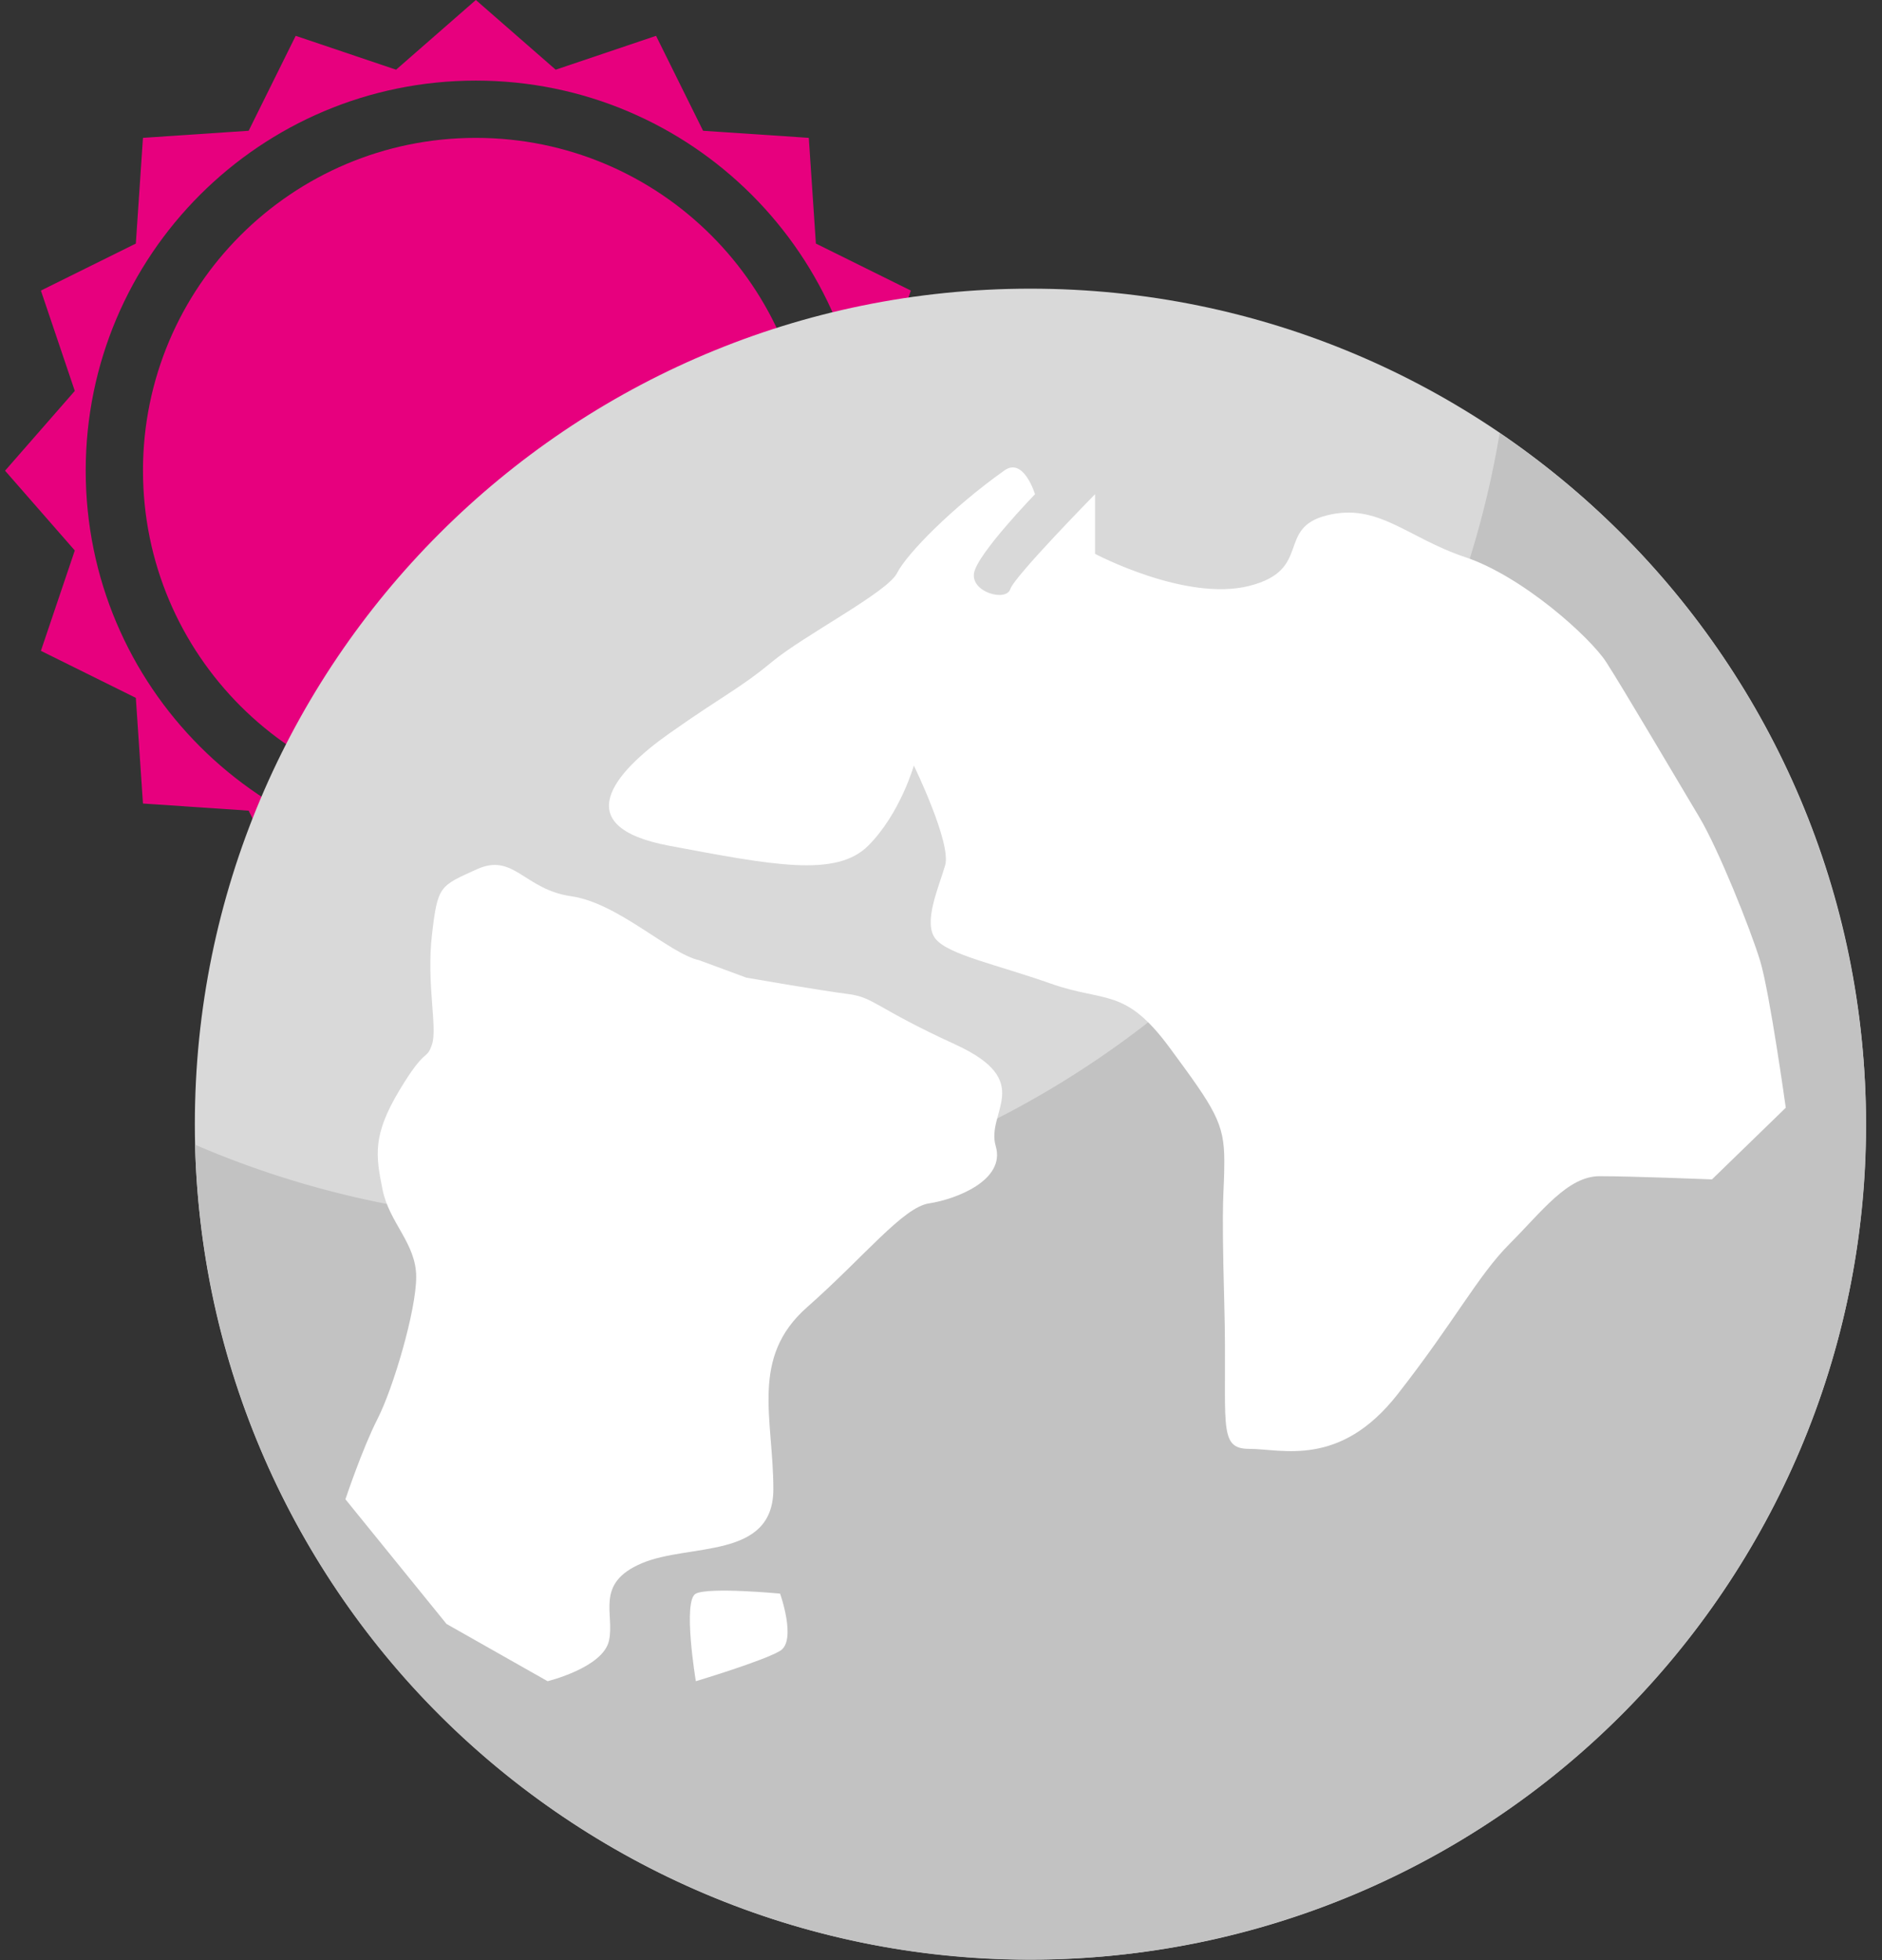
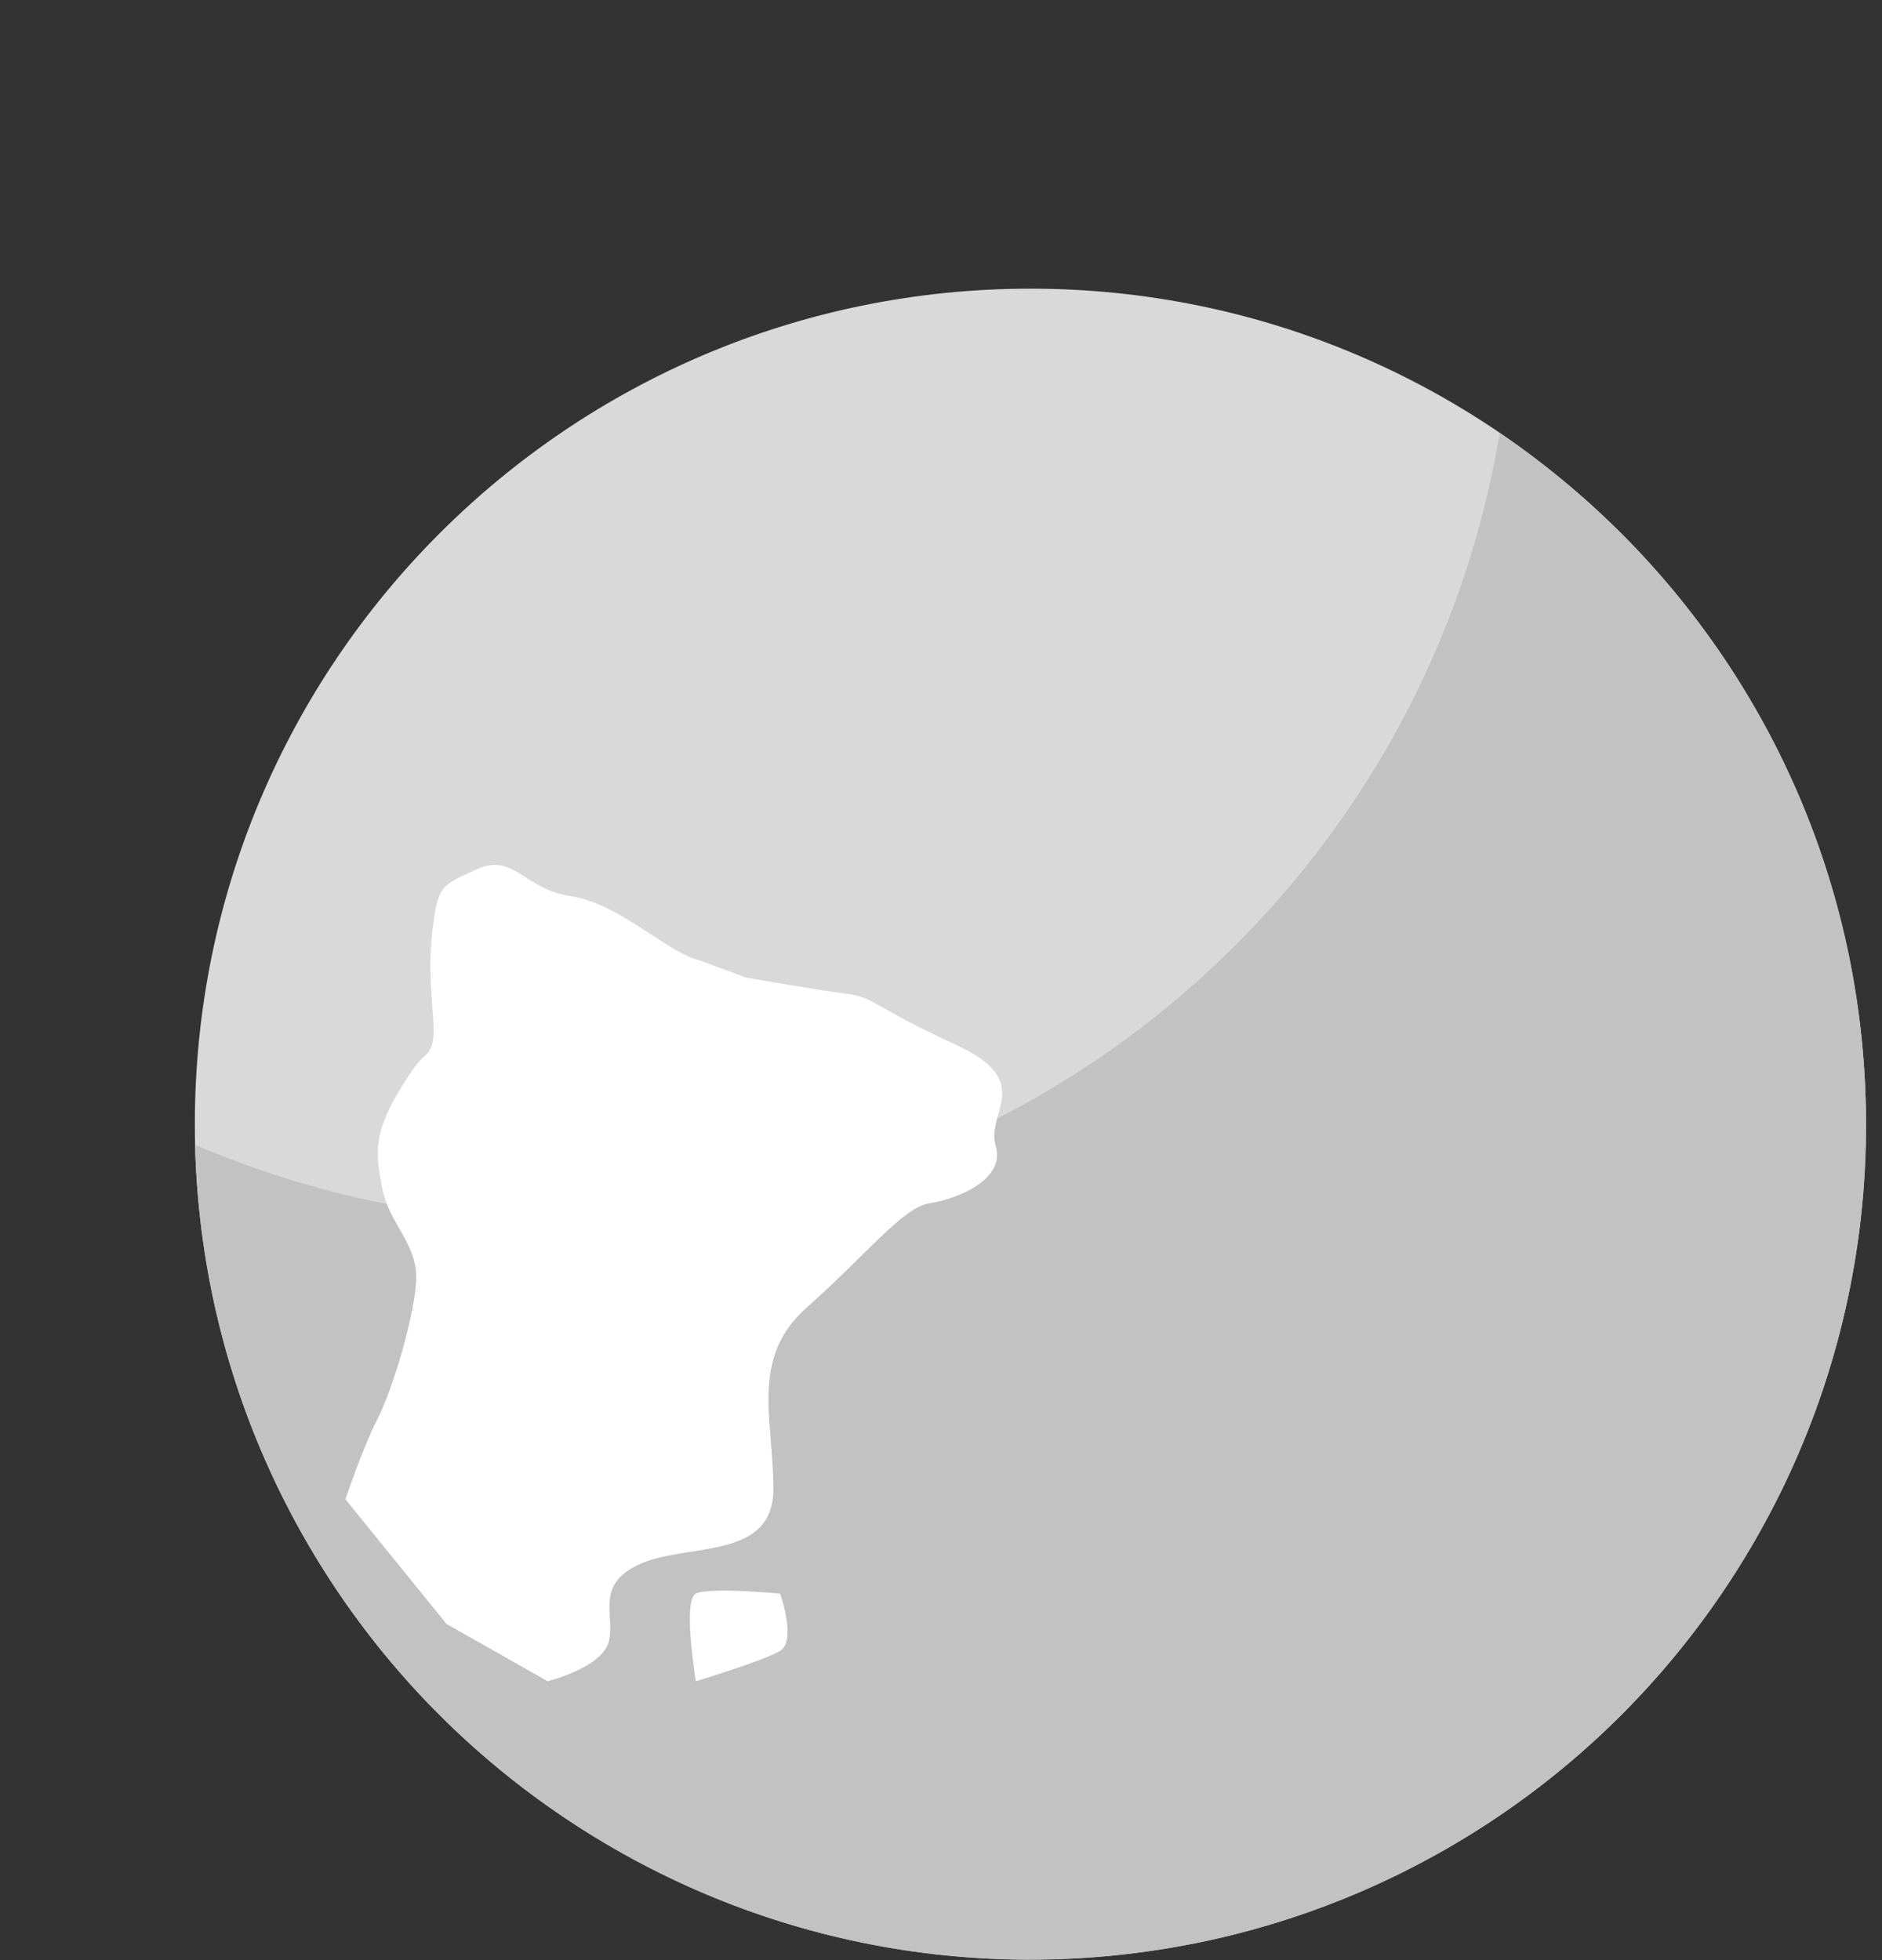
<svg xmlns="http://www.w3.org/2000/svg" width="96" height="100" viewBox="0 0 96 100">
  <rect x="0" y="0" width="96" height="100" fill="#333333" stroke="none" />
  <g>
    <g>
      <g>
        <g>
-           <path fill="#e7007e" d="M7.293 24.014c0-9.378 7.603-16.98 16.98-16.98 9.379 0 16.981 7.602 16.981 16.98s-7.602 16.98-16.98 16.98-16.98-7.602-16.98-16.98z" />
-         </g>
+           </g>
        <g>
-           <path fill="#e7007e" d="M24.274 43.916c-10.992 0-19.902-8.91-19.902-19.902 0-10.991 8.91-19.902 19.902-19.902 10.991 0 19.902 8.91 19.902 19.902s-8.91 19.902-19.902 19.902zM48.29 24.014l-3.557-4.07 1.729-5.12-4.844-2.398-.362-5.393-5.393-.362-2.398-4.843-5.12 1.728L24.273 0l-4.07 3.556-5.12-1.728-2.399 4.843-5.392.362-.363 5.393-4.843 2.398 1.729 5.12-3.557 4.07 3.557 4.07-1.729 5.12 4.843 2.399.363 5.391 5.392.364 2.4 4.842 5.12-1.728 4.07 3.556 4.068-3.556 5.121 1.728 2.398-4.842 5.393-.364.362-5.391 4.844-2.4-1.729-5.12z" />
-         </g>
+           </g>
      </g>
      <g>
        <path fill="#d9d9d9" d="M9.939 57.35c0-23.54 19.082-42.623 42.622-42.623S95.183 33.81 95.183 57.35 76.101 99.971 52.561 99.971 9.939 80.889 9.939 57.35z" />
      </g>
      <g>
        <path fill="#c2c2c2" d="M76.496 22.096c-3.798 22.818-23.619 40.216-47.514 40.216A48.006 48.006 0 0 1 9.949 58.4c.367 14.344 7.965 28.161 21.3 35.862 20.386 11.77 46.454 4.784 58.224-15.601 11.248-19.482 5.359-44.142-12.977-56.565z" />
      </g>
      <g>
        <g>
-           <path fill="#fff" d="M51.236 24c-2.645 1.875-4.987 4.255-5.478 5.237-.491.982-4.747 3.172-6.383 4.532-1.637 1.36-2.455 1.687-5.237 3.651-2.783 1.964-5.237 4.746 0 5.728 5.237.982 8.51 1.636 10.147 0 1.636-1.637 2.33-4.092 2.33-4.092s1.925 3.958 1.597 5.089c-.327 1.13-1.145 2.931-.491 3.75.655.817 3.11 1.308 5.892 2.29 2.782.982 3.764.164 6.056 3.274 2.291 3.11 2.782 3.825 2.782 5.759 0 1.933-.164 1.278 0 7.334.164 6.056-.398 7.365 1.274 7.365 1.672 0 4.618.982 7.563-2.782 2.946-3.765 4.092-6.056 5.73-7.692 1.635-1.637 2.944-3.437 4.581-3.437 1.637 0 5.728.163 5.728.163l3.764-3.655s-.818-5.885-1.309-7.499c-.49-1.612-2.128-5.704-3.109-7.34-.982-1.637-3.928-6.646-4.747-7.906-.818-1.259-4.255-4.369-7.2-5.35-2.947-.983-4.419-2.783-7.038-2.128-2.619.654-.725 2.782-3.963 3.6-3.238.82-7.868-1.636-7.868-1.636v-3.041s-4.111 4.186-4.323 4.841c-.212.655-2.012.164-1.849-.818.164-.982 3.11-4.023 3.11-4.023s-.576-1.912-1.56-1.214z" />
-         </g>
+           </g>
        <g>
          <path fill="#fff" d="M35.667 48.989c-1.547-.344-4.125-2.921-6.532-3.265-2.406-.345-2.922-2.235-4.812-1.376-1.89.86-1.997.82-2.288 3.333-.29 2.51.29 4.746 0 5.605s-.295.057-1.667 2.348c-1.373 2.292-1.201 3.323-.858 5.042.344 1.72 1.72 2.75 1.72 4.469 0 1.719-1.173 5.672-1.961 7.219-.79 1.546-1.649 4.125-1.649 4.125l5.156 6.36 5.156 2.921s2.824-.688 3.131-2.062c.307-1.376-.748-2.922 1.67-3.953 2.418-1.032 6.715-.172 6.715-3.782s-1.204-6.703 1.719-9.281c2.922-2.578 4.893-5.101 6.227-5.3 1.335-.2 3.913-1.167 3.398-2.918-.516-1.75 2.062-3.298-2.063-5.188-4.124-1.891-4.124-2.406-5.5-2.578-1.375-.173-5.156-.83-5.156-.83z" />
        </g>
        <g>
          <path fill="#fff" d="M35.495 85.77s-.688-4.125 0-4.468c.688-.344 4.297 0 4.297 0s.859 2.406 0 2.92c-.86.517-4.297 1.548-4.297 1.548z" />
        </g>
      </g>
    </g>
  </g>
</svg>